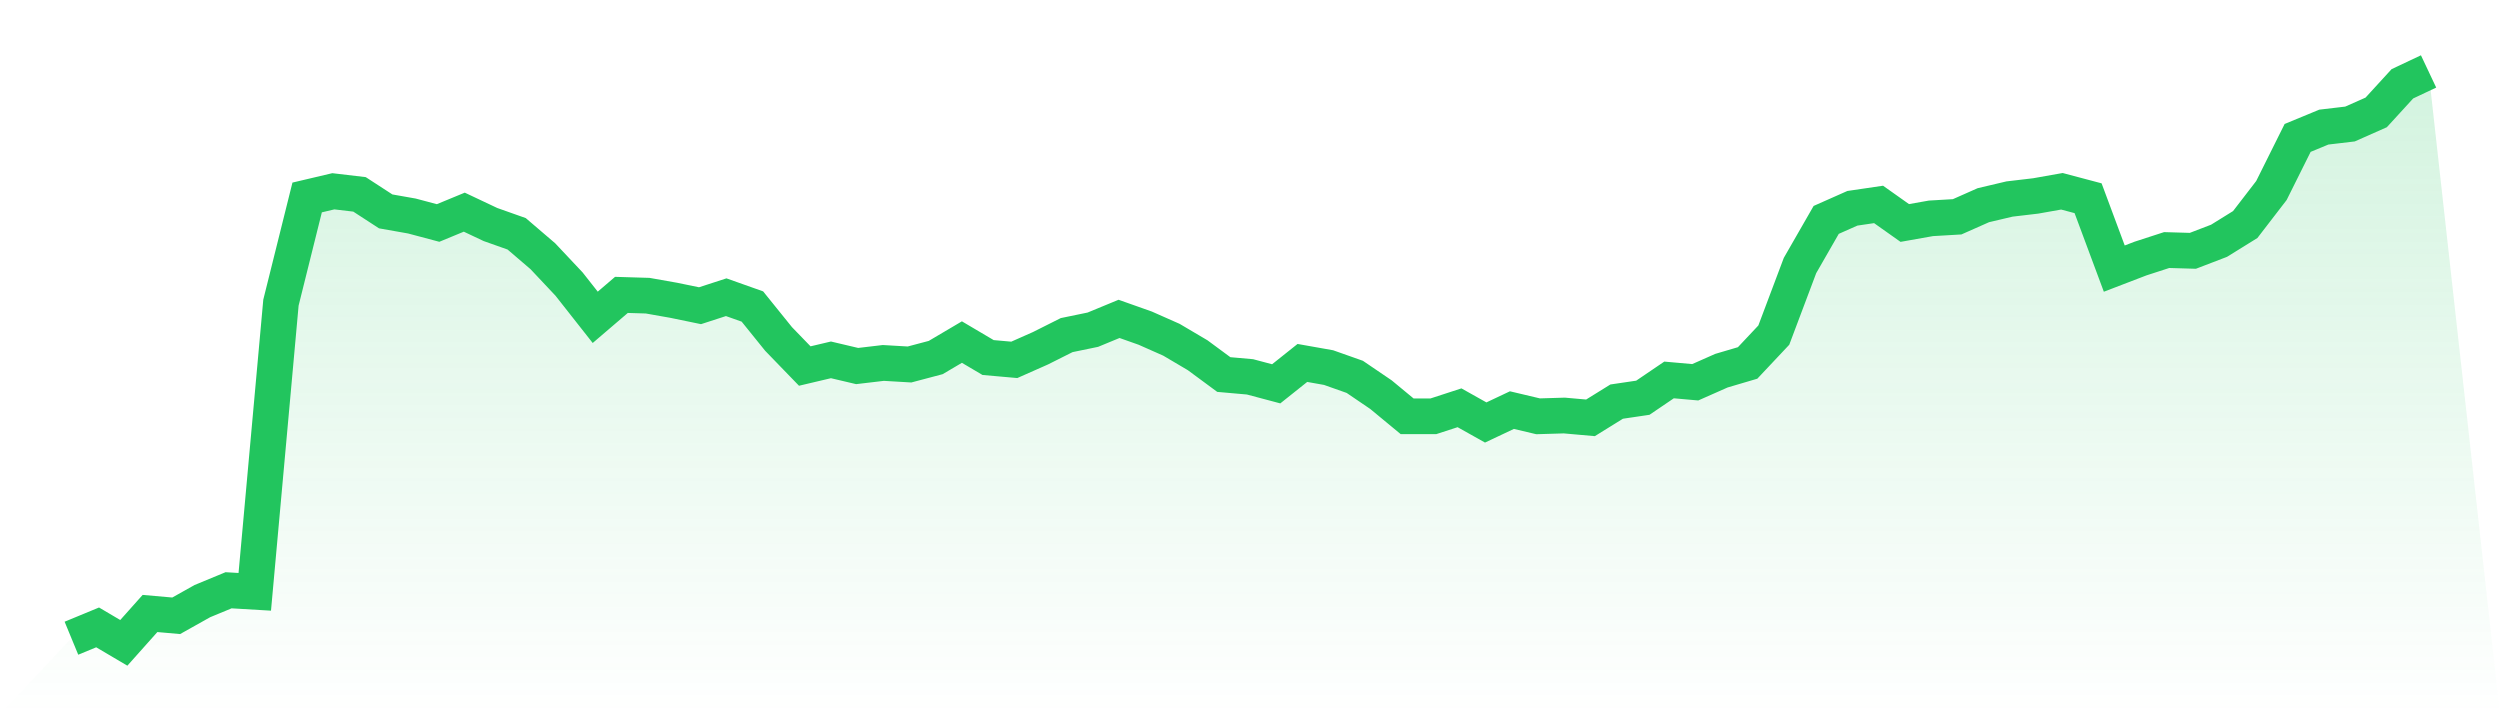
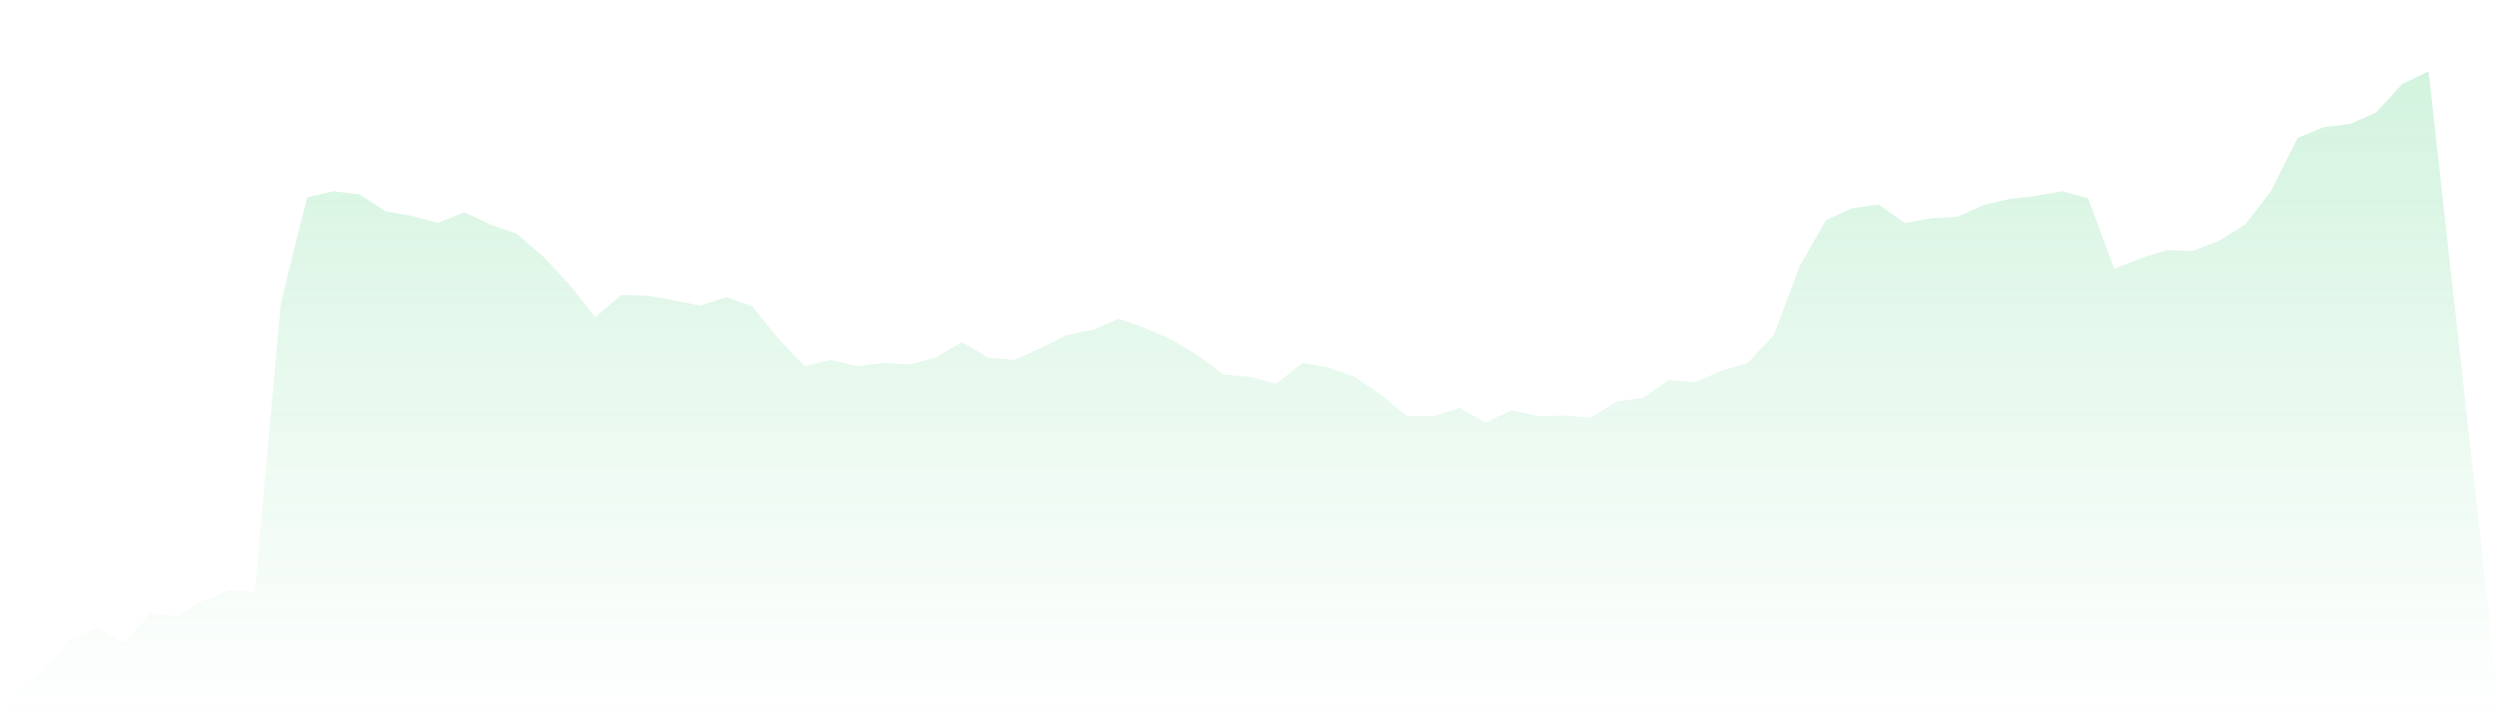
<svg xmlns="http://www.w3.org/2000/svg" viewBox="0 0 140 40">
  <defs>
    <linearGradient id="gradient" x1="0" x2="0" y1="0" y2="1">
      <stop offset="0%" stop-color="#22c55e" stop-opacity="0.2" />
      <stop offset="100%" stop-color="#22c55e" stop-opacity="0" />
    </linearGradient>
  </defs>
  <path d="M4,35.74 L4,35.74 L5.467,35.134 L6.933,36 L8.4,34.355 L9.867,34.484 L11.333,33.662 L12.8,33.055 L14.267,33.142 L15.733,16.947 L17.2,11.058 L18.667,10.712 L20.133,10.885 L21.6,11.838 L23.067,12.097 L24.533,12.487 L26,11.881 L27.467,12.574 L28.933,13.093 L30.4,14.349 L31.867,15.908 L33.333,17.77 L34.8,16.514 L36.267,16.558 L37.733,16.817 L39.2,17.12 L40.667,16.644 L42.133,17.164 L43.6,18.982 L45.067,20.498 L46.533,20.152 L48,20.498 L49.467,20.325 L50.933,20.411 L52.4,20.022 L53.867,19.156 L55.333,20.022 L56.8,20.152 L58.267,19.502 L59.733,18.766 L61.2,18.463 L62.667,17.857 L64.133,18.376 L65.6,19.026 L67.067,19.892 L68.533,20.974 L70,21.104 L71.467,21.494 L72.933,20.325 L74.4,20.585 L75.867,21.104 L77.333,22.1 L78.8,23.313 L80.267,23.313 L81.733,22.836 L83.2,23.659 L84.667,22.966 L86.133,23.313 L87.6,23.269 L89.067,23.399 L90.533,22.49 L92,22.273 L93.467,21.277 L94.933,21.407 L96.4,20.758 L97.867,20.325 L99.333,18.766 L100.8,14.869 L102.267,12.314 L103.733,11.664 L105.2,11.448 L106.667,12.487 L108.133,12.227 L109.6,12.141 L111.067,11.491 L112.533,11.145 L114,10.972 L115.467,10.712 L116.933,11.101 L118.4,15.042 L119.867,14.479 L121.333,14.003 L122.8,14.046 L124.267,13.483 L125.733,12.574 L127.2,10.668 L128.667,7.724 L130.133,7.118 L131.6,6.945 L133.067,6.295 L134.533,4.693 L136,4 L140,40 L0,40 z" fill="url(#gradient)" />
-   <path d="M4,35.74 L4,35.74 L5.467,35.134 L6.933,36 L8.4,34.355 L9.867,34.484 L11.333,33.662 L12.8,33.055 L14.267,33.142 L15.733,16.947 L17.2,11.058 L18.667,10.712 L20.133,10.885 L21.6,11.838 L23.067,12.097 L24.533,12.487 L26,11.881 L27.467,12.574 L28.933,13.093 L30.4,14.349 L31.867,15.908 L33.333,17.77 L34.8,16.514 L36.267,16.558 L37.733,16.817 L39.2,17.12 L40.667,16.644 L42.133,17.164 L43.6,18.982 L45.067,20.498 L46.533,20.152 L48,20.498 L49.467,20.325 L50.933,20.411 L52.4,20.022 L53.867,19.156 L55.333,20.022 L56.8,20.152 L58.267,19.502 L59.733,18.766 L61.2,18.463 L62.667,17.857 L64.133,18.376 L65.6,19.026 L67.067,19.892 L68.533,20.974 L70,21.104 L71.467,21.494 L72.933,20.325 L74.4,20.585 L75.867,21.104 L77.333,22.1 L78.8,23.313 L80.267,23.313 L81.733,22.836 L83.2,23.659 L84.667,22.966 L86.133,23.313 L87.6,23.269 L89.067,23.399 L90.533,22.49 L92,22.273 L93.467,21.277 L94.933,21.407 L96.4,20.758 L97.867,20.325 L99.333,18.766 L100.8,14.869 L102.267,12.314 L103.733,11.664 L105.2,11.448 L106.667,12.487 L108.133,12.227 L109.6,12.141 L111.067,11.491 L112.533,11.145 L114,10.972 L115.467,10.712 L116.933,11.101 L118.4,15.042 L119.867,14.479 L121.333,14.003 L122.8,14.046 L124.267,13.483 L125.733,12.574 L127.2,10.668 L128.667,7.724 L130.133,7.118 L131.6,6.945 L133.067,6.295 L134.533,4.693 L136,4" fill="none" stroke="#22c55e" stroke-width="2" />
</svg>